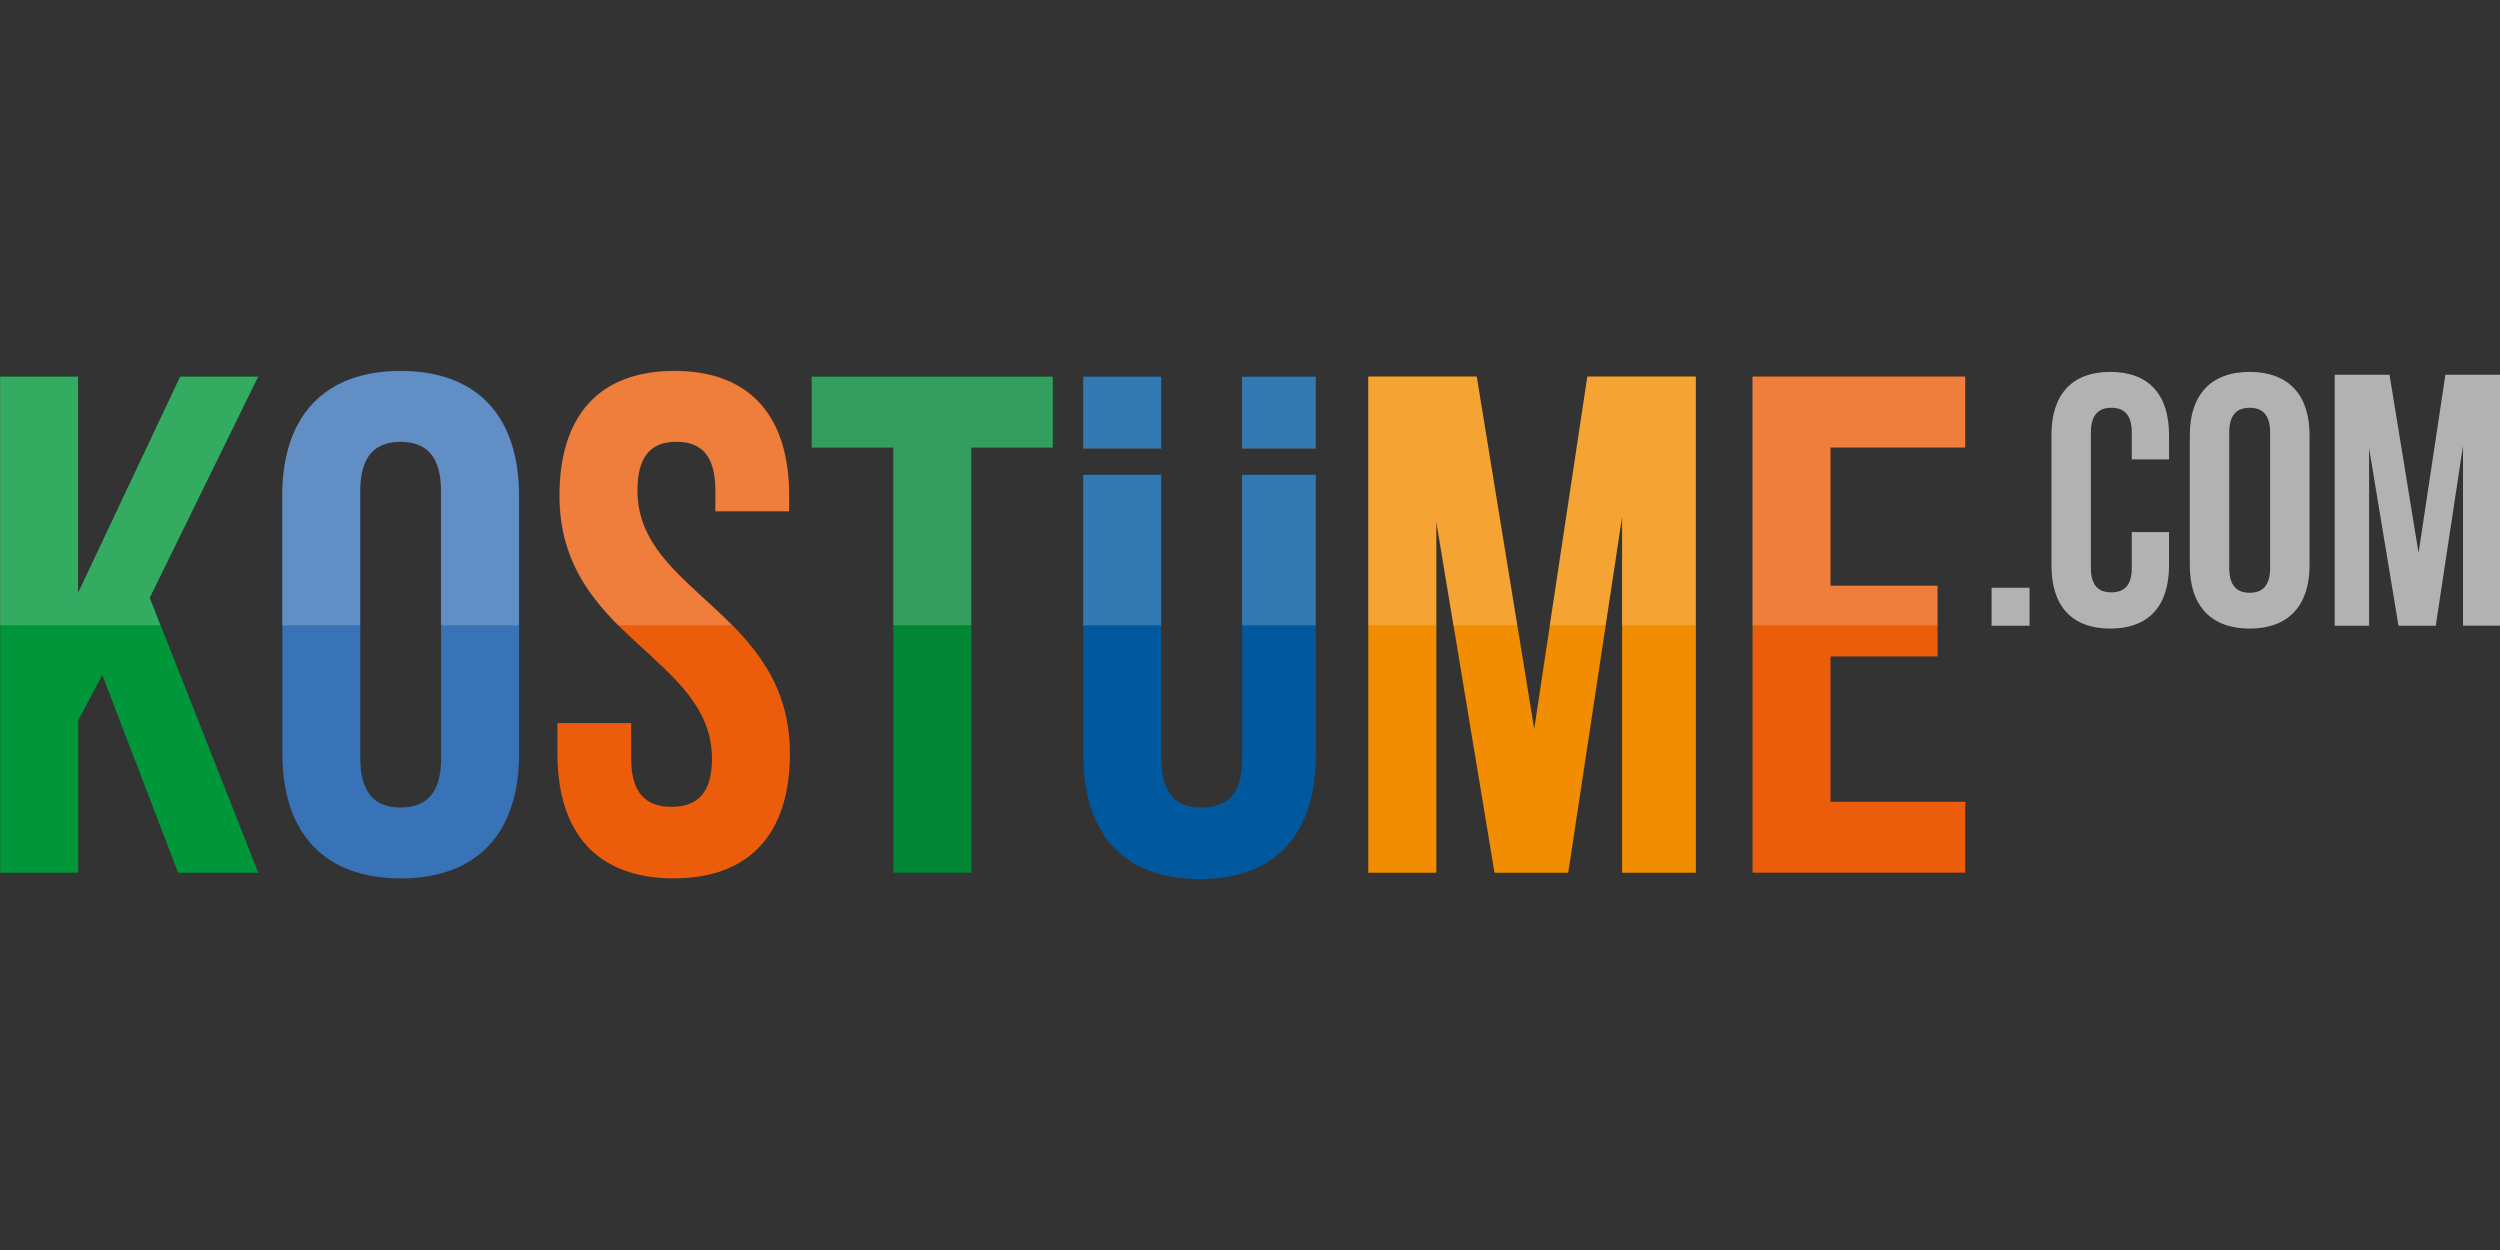
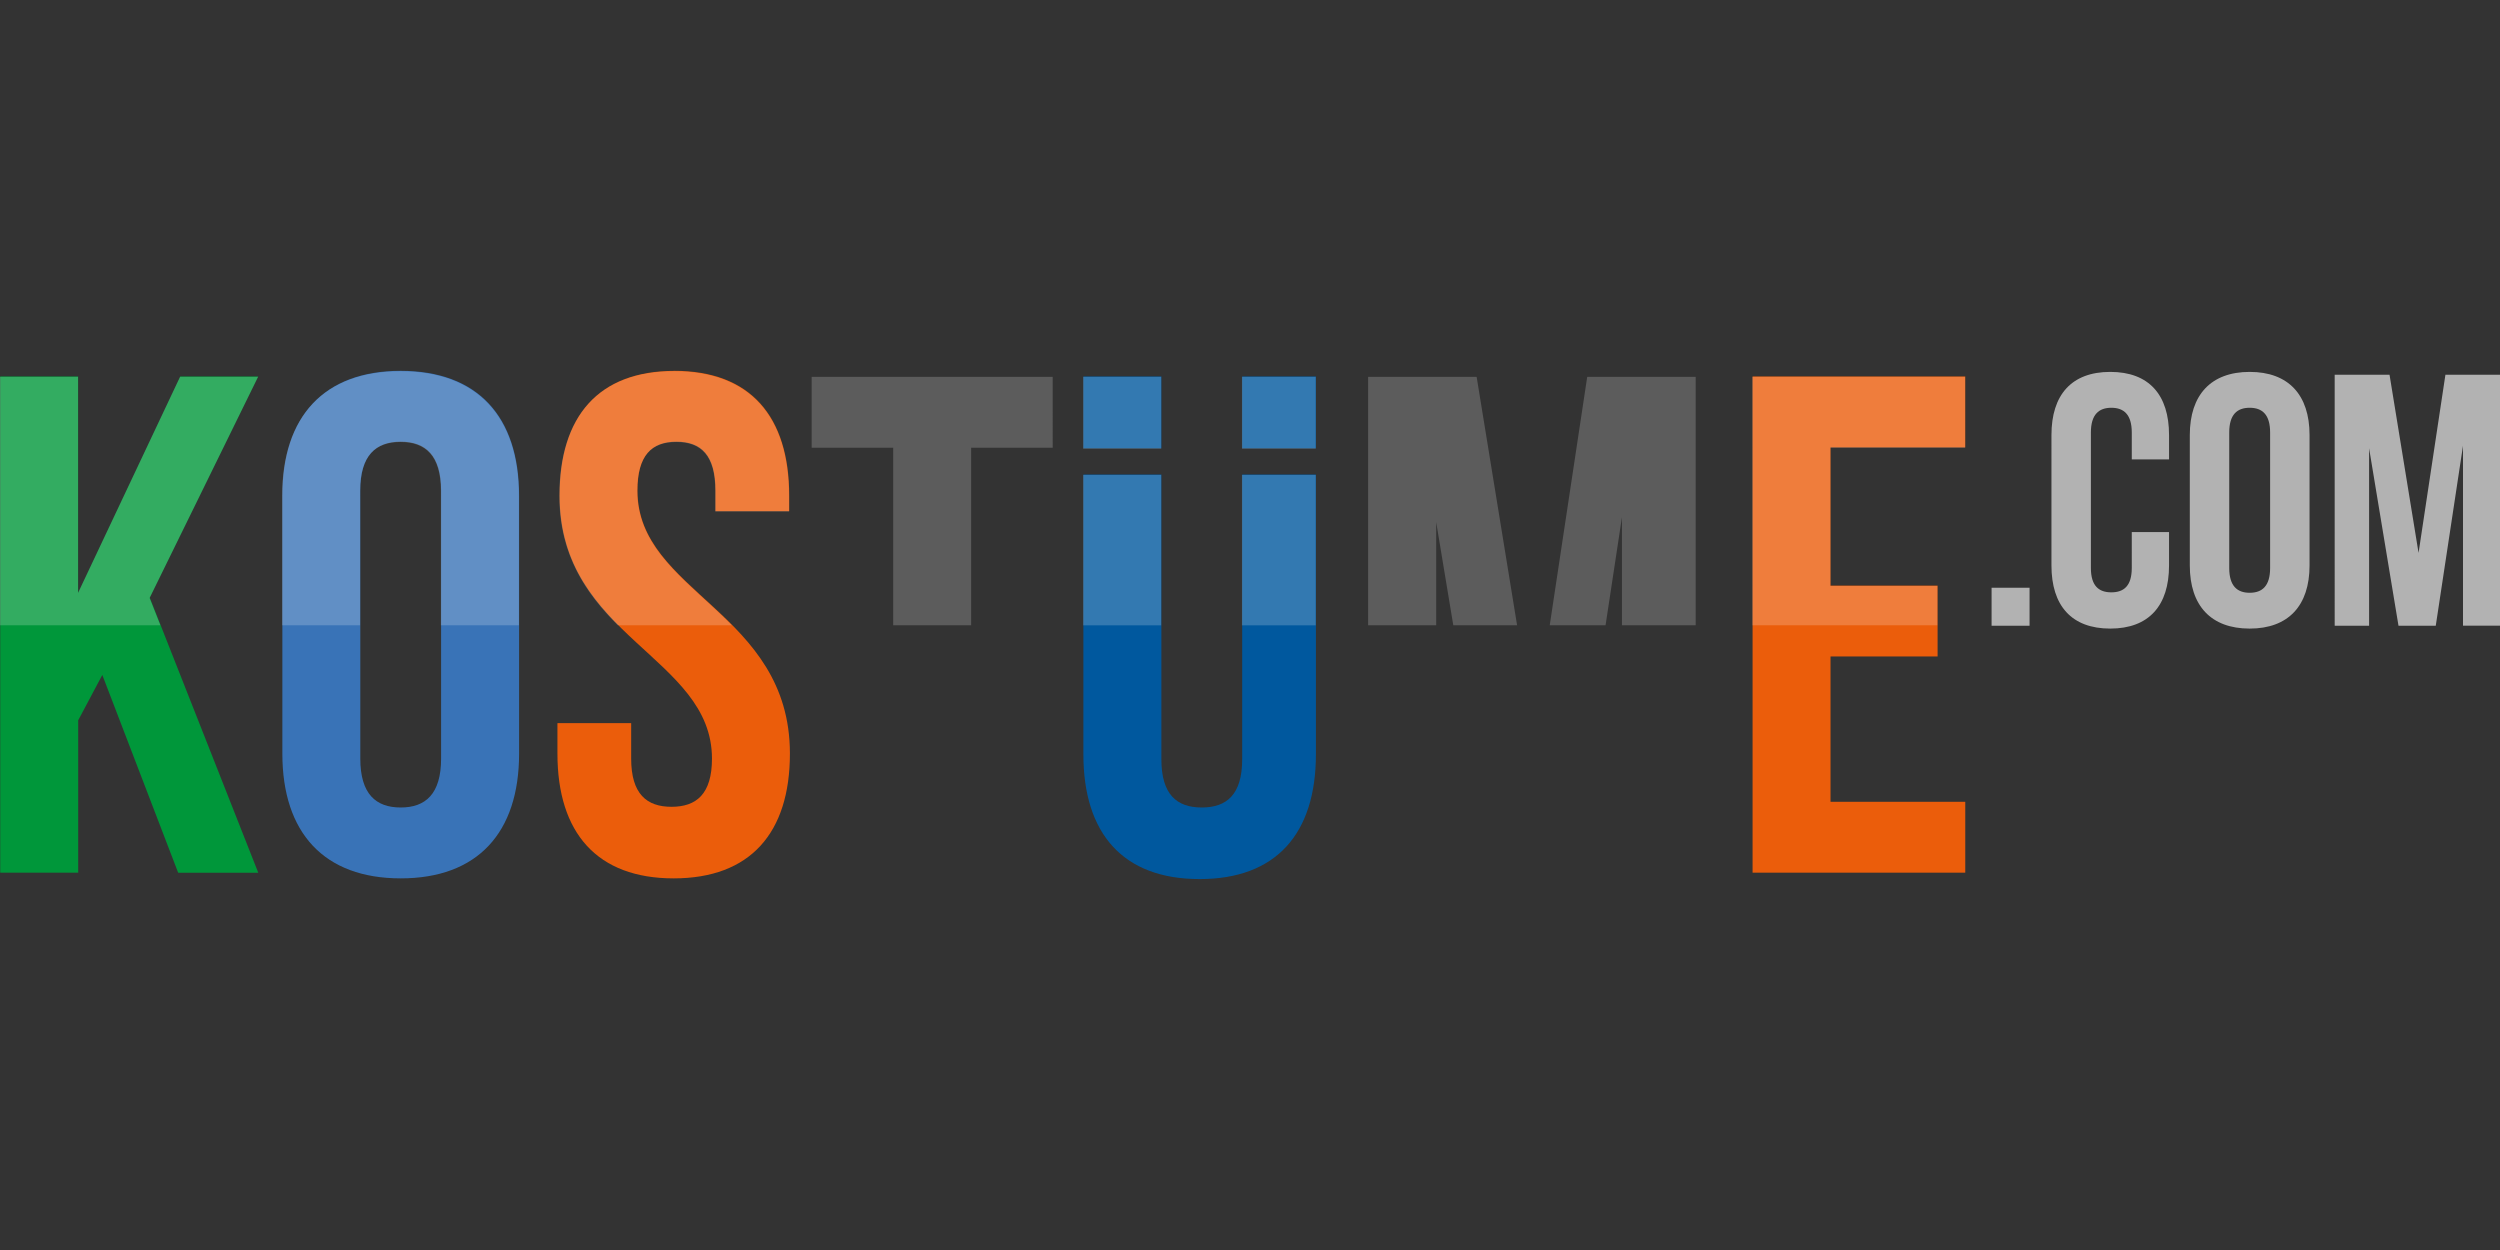
<svg xmlns="http://www.w3.org/2000/svg" viewBox="0 -68.75 463.5 231.75">
  <rect x="0" y="-68.75" width="463.5" height="231.75" fill="#333333" stroke="none" />
  <defs>
    <style>.cls-7{stroke-width:0;fill:#eb5d0b}</style>
  </defs>
  <path d="M376.28 40.21v7.05h-7.04v-7.05zm25.86-10.3v6.18c0 7.44-3.72 11.7-10.9 11.7s-10.9-4.25-10.9-11.7V11.9c0-7.44 3.72-11.7 10.9-11.7s10.9 4.25 10.9 11.7v4.52h-6.91v-4.99c0-3.32-1.47-4.58-3.79-4.58s-3.79 1.26-3.79 4.58v25.12c0 3.32 1.46 4.52 3.79 4.52s3.79-1.2 3.79-4.52V29.9h6.91Zm3.85-18.01c0-7.44 3.92-11.7 11.1-11.7s11.1 4.25 11.1 11.7v24.19c0 7.44-3.92 11.7-11.1 11.7s-11.1-4.25-11.1-11.7zm7.31 24.66c0 3.32 1.46 4.59 3.79 4.59s3.79-1.26 3.79-4.59V11.43c0-3.32-1.46-4.58-3.79-4.58s-3.79 1.26-3.79 4.58v25.12Zm35.1-2.8L453.38.73h10.17v46.52h-6.91V13.89l-5.05 33.37h-6.91l-5.45-32.9v32.9h-6.38V.73h10.17z" style="stroke-width:0;fill:#b2b2b2" />
  <path d="m18.97 56.38-4.47 8.41v28.25H.04V1.05h14.45v40.09L33.42 1.05h14.46L27.77 42.06l20.11 50.99H33.03L18.97 56.39Z" style="stroke-width:0;fill:#00973a" />
  <path d="M52.35 23.13C52.35 8.41 60.1 0 74.3 0s21.94 8.41 21.94 23.13v47.84c0 14.72-7.75 23.13-21.94 23.13s-21.95-8.41-21.95-23.13zM66.8 71.89c0 6.57 2.89 9.07 7.49 9.07s7.49-2.5 7.49-9.07V22.21c0-6.57-2.89-9.07-7.49-9.07s-7.49 2.5-7.49 9.07z" style="stroke-width:0;fill:#3973b7" />
  <path d="M125.03 0c14.06 0 21.29 8.41 21.29 23.13v2.89h-13.67v-3.81c0-6.57-2.63-9.07-7.23-9.07s-7.23 2.5-7.23 9.07c0 18.93 28.26 22.48 28.26 48.76 0 14.72-7.36 23.13-21.55 23.13s-21.55-8.41-21.55-23.13v-5.65h13.67v6.58c0 6.57 2.89 8.93 7.49 8.93S132 78.46 132 71.9c0-18.93-28.25-22.48-28.25-48.76 0-14.72 7.23-23.13 21.29-23.13Z" class="cls-7" />
-   <path d="M150.52 1.05h44.68V14.2h-15.11v78.85h-14.46V14.2h-15.12V1.05Z" style="stroke-width:0;fill:#008635" />
-   <path d="m284.45 66.37 9.85-65.32h20.11v92h-13.67V27.07l-9.99 65.98h-13.67L266.3 28v65.05h-12.62v-92h20.11l10.65 65.32Z" style="fill:#f28c00;stroke-width:0" />
  <path d="M339.38 39.82h19.85v13.14h-19.85V79.9h24.98v13.14h-39.43V1.05h39.43V14.2h-24.98v25.63Z" class="cls-7" />
  <path d="M200.86 1.05h14.46v13.32h-14.46zm29.44 0h13.67v13.32H230.3zm0 18.18v52.79c0 6.57-2.89 8.94-7.49 8.94s-7.49-2.37-7.49-8.94V19.23h-14.46V71.1c0 14.72 7.36 23.13 21.55 23.13s21.56-8.41 21.56-23.13V19.23z" style="stroke-width:0;fill:#00589e" />
  <g style="opacity:.2">
    <path d="M266.27 47.18V28.06l3.17 19.12h11.83l-7.5-46.06h-20.12v46.06zM230.26 1.12h13.67v13.32h-13.67zm-29.44 0h14.46v13.32h-14.46zm96.85 46.06 3.04-20.04v20.04h13.67V1.12h-20.11l-6.95 46.06zm61.52 0v-7.29h-19.84V14.26h24.97V1.12h-39.43v46.06zM230.26 19.3h13.67v27.89h-13.67zM29.73 47.18l-2-5.06 20.11-41H33.38L14.46 41.2V1.12H0v46.06zM200.82 19.3h14.46v27.89h-14.46zM66.76 47.18V22.27c0-6.57 2.89-9.07 7.49-9.07s7.49 2.5 7.49 9.07v24.91H96.2V23.2C96.2 8.48 88.45.07 74.25.07S52.3 8.48 52.3 23.2v23.98zm68.93 0c-8-8.09-17.54-13.91-17.54-24.91 0-6.57 2.63-9.07 7.23-9.07s7.23 2.5 7.23 9.07v3.81h13.67v-2.89c0-14.71-7.23-23.12-21.29-23.12S103.7 8.48 103.7 23.2c0 11.09 5.03 18.13 10.84 23.98zm29.91 0h14.45V14.26h15.12V1.12h-44.69v13.14h15.12z" style="stroke-width:0;fill:#fff" />
  </g>
</svg>